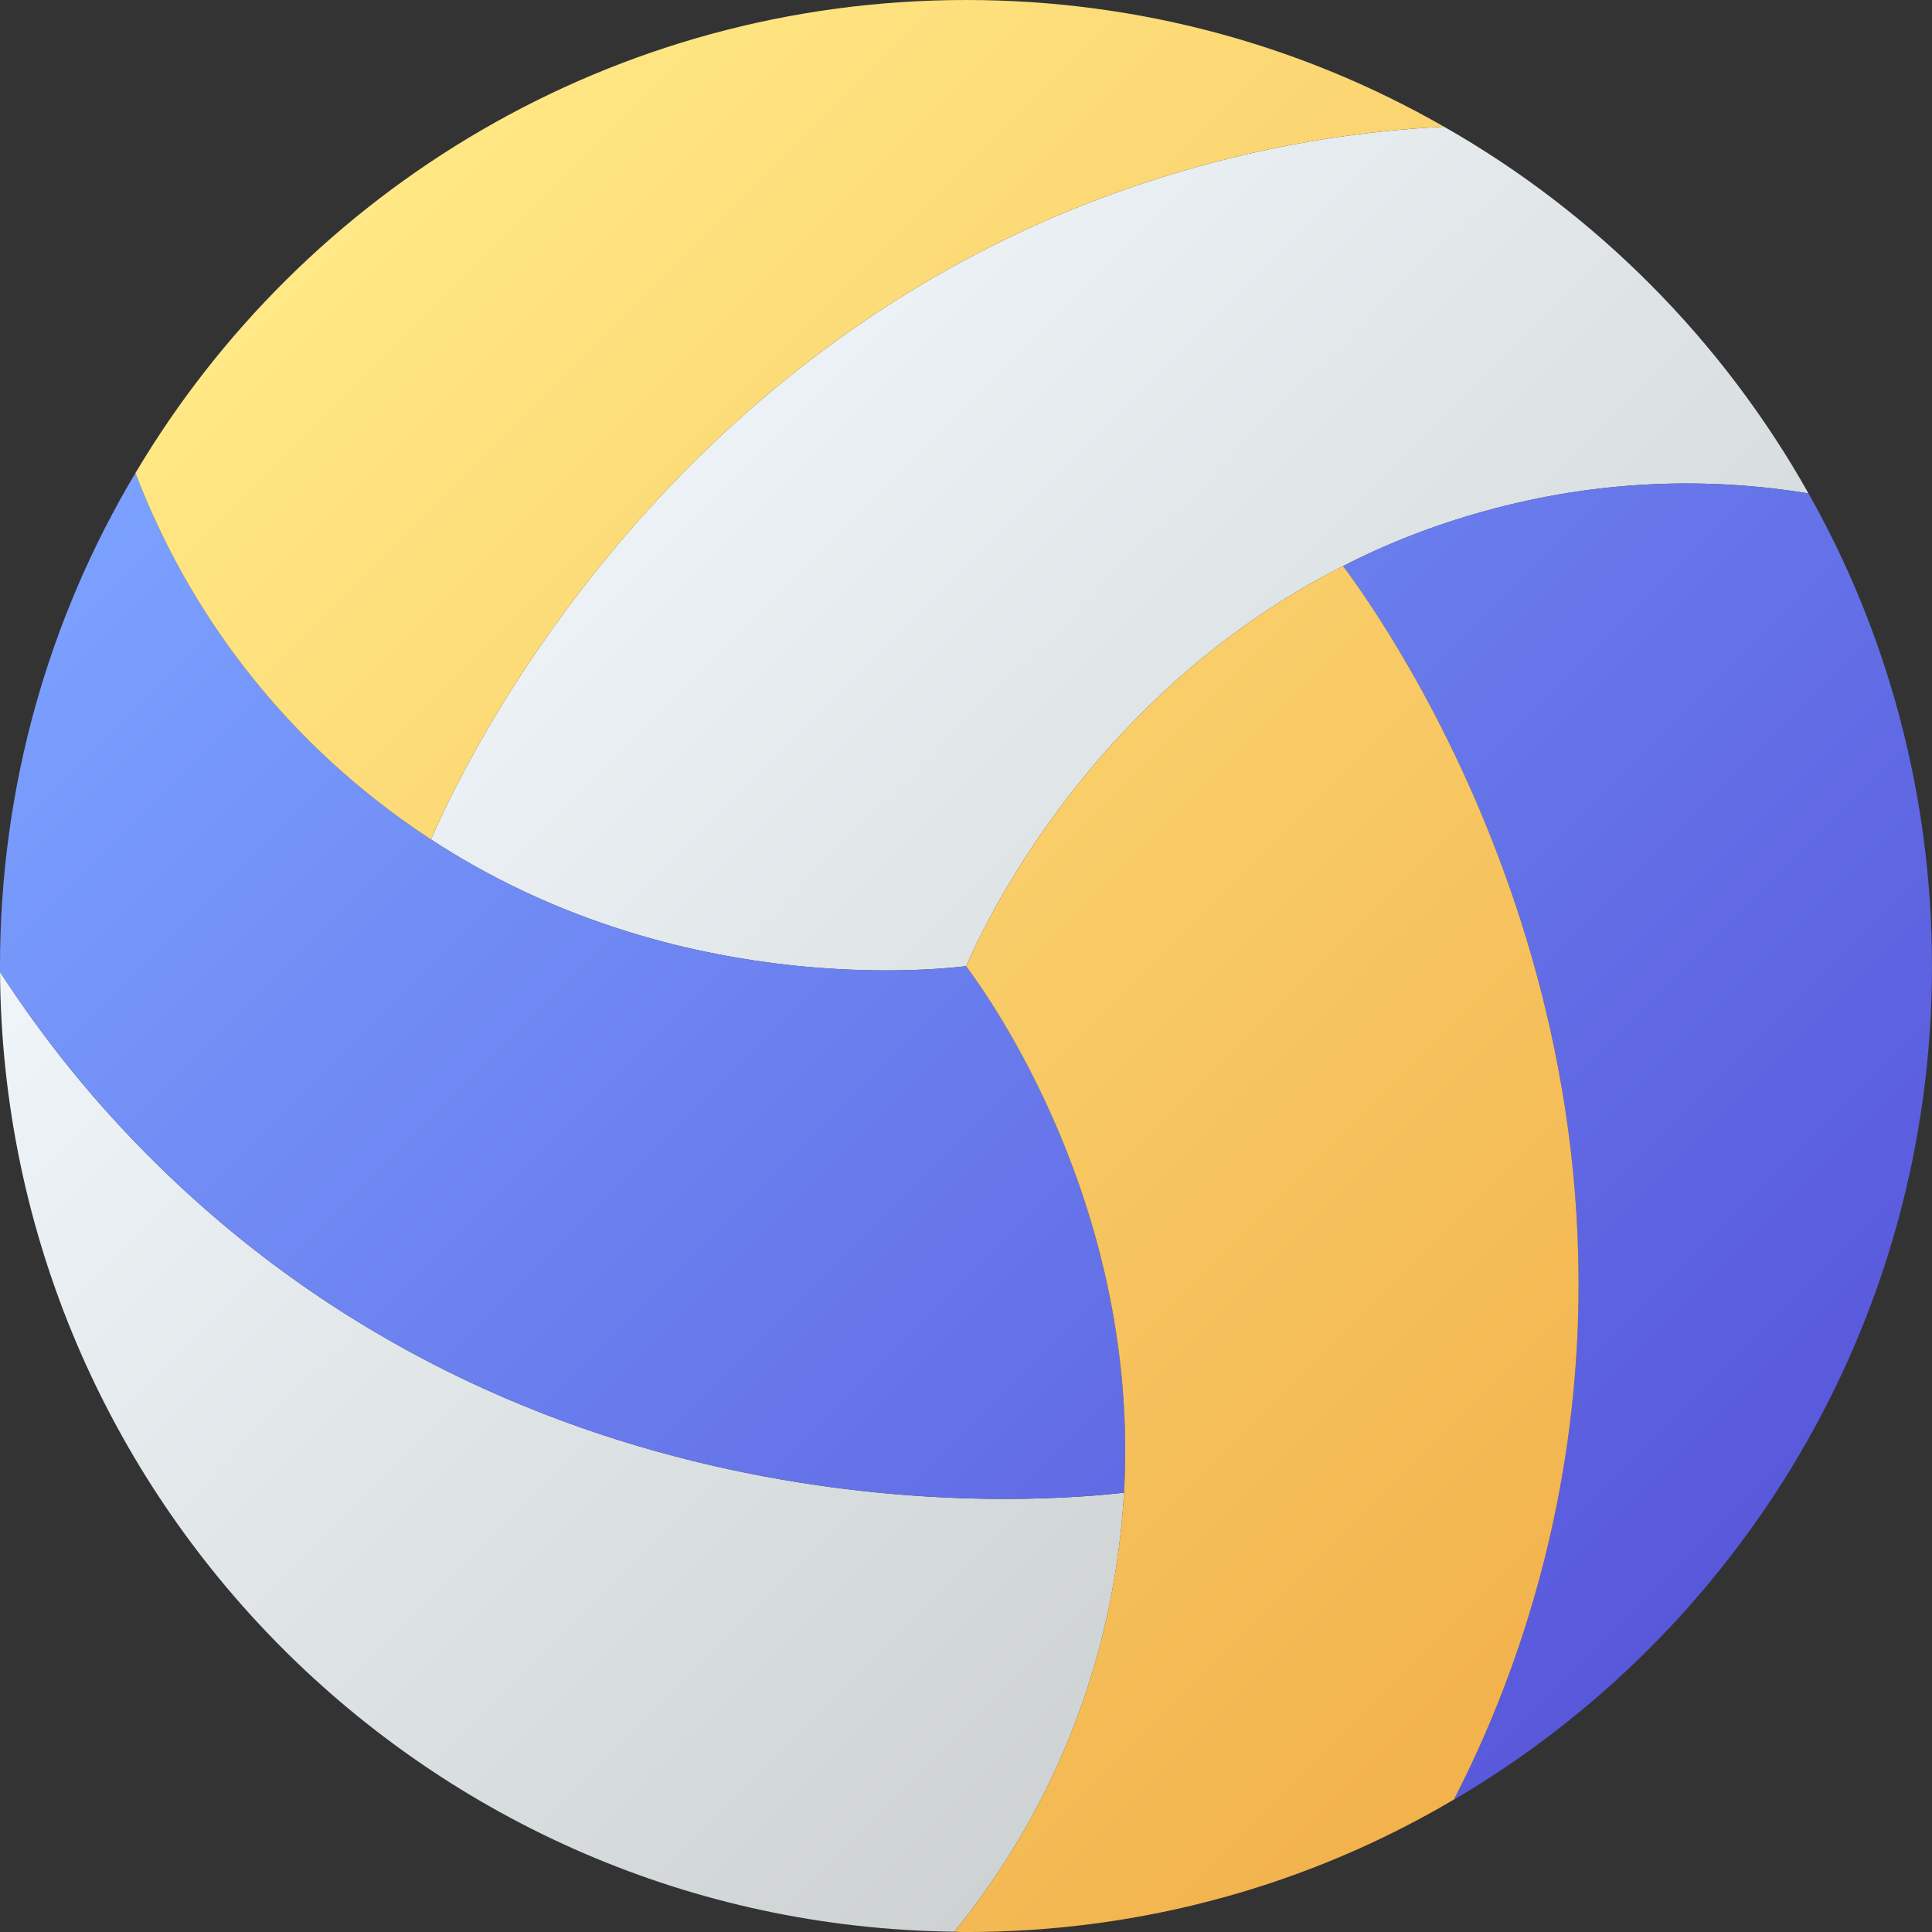
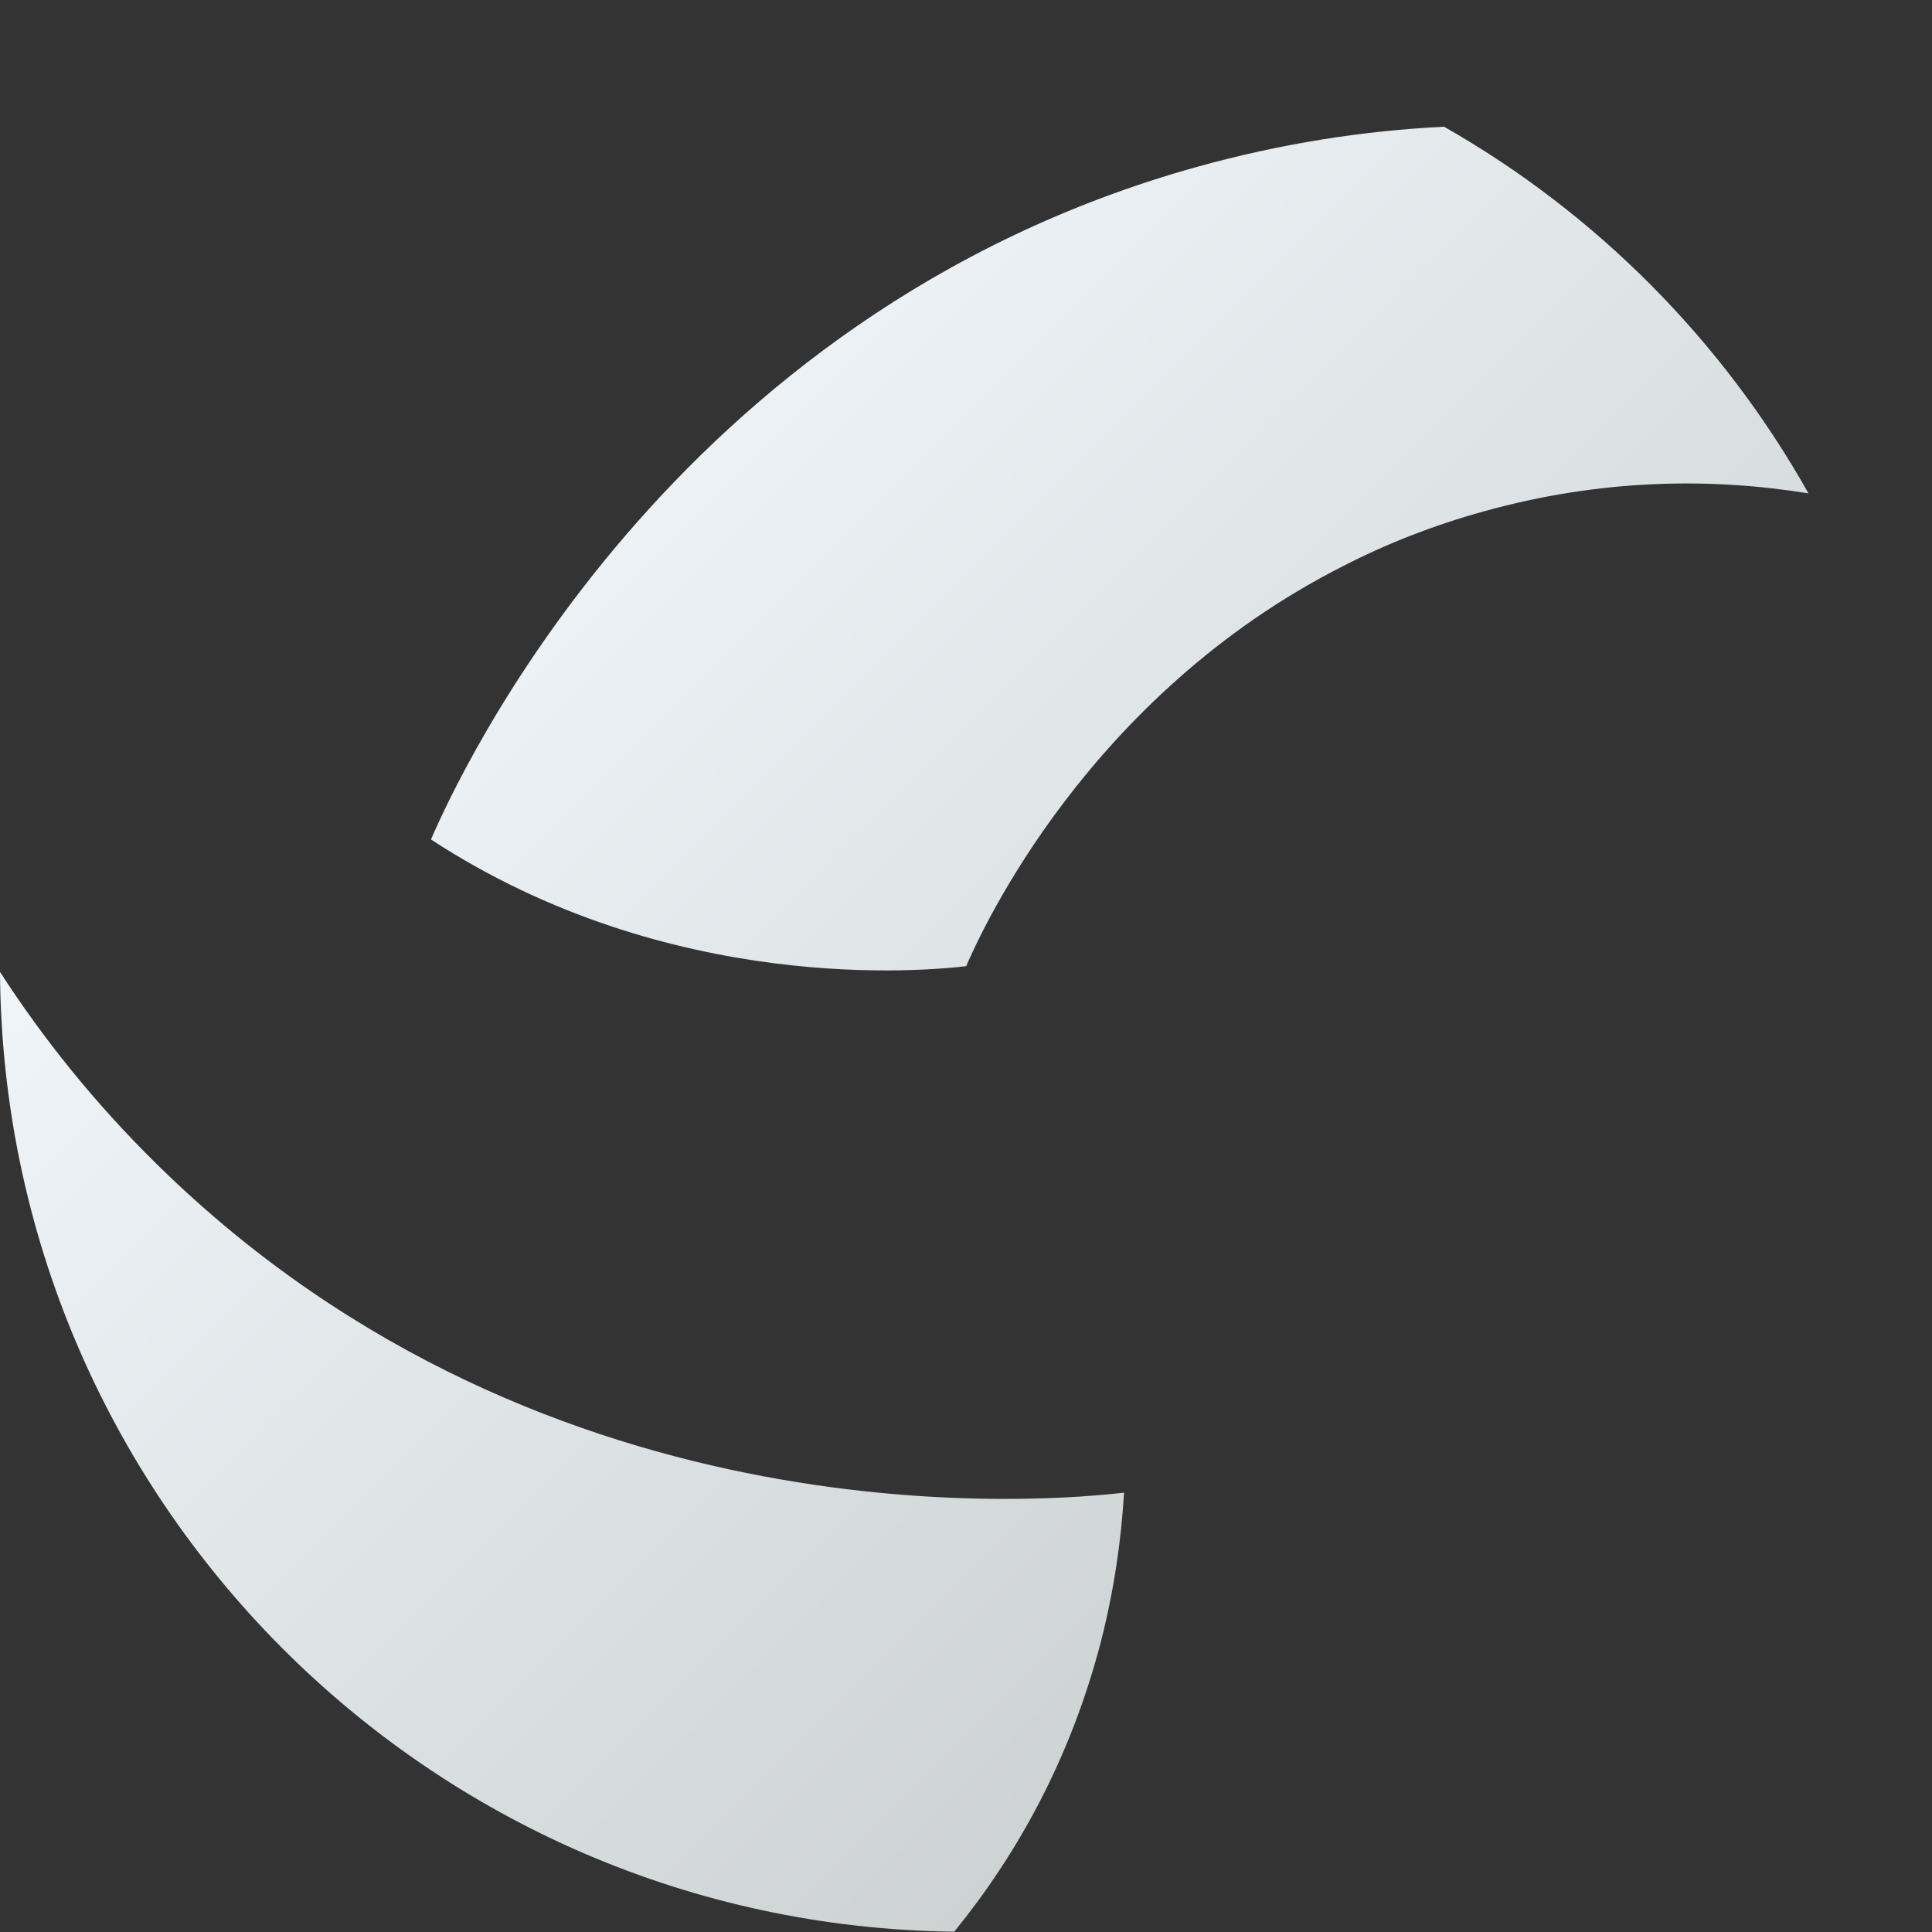
<svg xmlns="http://www.w3.org/2000/svg" id="Volleyball" enable-background="new 0 0 64 64" viewBox="0 0 64 64">
  <rect x="0" y="0" width="64" height="64" fill="#333333" stroke="none" />
  <linearGradient id="SVGID_1_" gradientUnits="userSpaceOnUse" x1="13.258" x2="58.801" y1="13.258" y2="58.801">
    <stop offset="0" stop-color="#f2f8fc" />
    <stop offset="1" stop-color="#c2c6c6" />
  </linearGradient>
  <linearGradient id="SVGID_2_" gradientUnits="userSpaceOnUse" x1="12.627" x2="57.172" y1="7.531" y2="52.076">
    <stop offset="0" stop-color="#7ba1ff" />
    <stop offset="1" stop-color="#5858db" />
  </linearGradient>
  <linearGradient id="SVGID_3_" gradientUnits="userSpaceOnUse" x1="12.192" x2="56.704" y1="6.561" y2="51.074">
    <stop offset="0" stop-color="#ffe885" />
    <stop offset="1" stop-color="#f2b24c" />
  </linearGradient>
  <g>
-     <path d="m59.909 16.344c-3.218-.522-6.861-.49-10.761.597-1.694.469-3.249 1.087-4.656 1.811-8.449 4.283-11.975 12.071-12.487 13.254-1.278.149-9.791.991-17.729-4.198.884-2.035 7.852-17.398 25.368-22.278 2.834-.788 5.572-1.204 8.193-1.332 5.039 2.866 9.227 7.085 12.071 12.146zm-54.656 22.278c-2.099-2.056-3.825-4.219-5.252-6.425.107 17.441 14.181 31.59 31.611 31.792 2.056-2.525 3.846-5.7 4.858-9.61.437-1.705.671-3.345.767-4.933-2.205.256-18.996 1.907-31.984-10.825z" fill="url(#SVGID_1_)" />
-     <path d="m37.236 49.446c-2.205.256-18.996 1.907-31.984-10.825-2.099-2.056-3.825-4.219-5.252-6.425v-.192c0-5.966 1.63-11.549 4.485-16.333 1.172 3.047 3.015 6.179 5.902 9.014 1.257 1.225 2.568 2.259 3.889 3.122 7.937 5.189 16.45 4.347 17.729 4.198.767 1.033 5.753 7.98 5.231 17.441zm22.672-33.103c-3.218-.522-6.861-.49-10.761.597-1.694.469-3.249 1.087-4.656 1.811 1.332 1.779 11.144 15.491 6.616 33.113-.735 2.845-1.747 5.423-2.951 7.756 9.472-5.551 15.843-15.843 15.843-27.616 0-5.689-1.481-11.038-4.091-15.662z" fill="url(#SVGID_2_)" />
-     <path d="m47.837 4.198c-2.621.128-5.359.543-8.193 1.332-17.515 4.88-24.483 20.243-25.368 22.278-1.321-.863-2.632-1.896-3.889-3.122-2.887-2.834-4.73-5.966-5.902-9.014 5.572-9.386 15.811-15.672 27.52-15.672 5.764 0 11.166 1.524 15.832 4.198zm-3.345 14.554c-8.449 4.283-11.975 12.071-12.487 13.254.767 1.033 5.753 7.98 5.231 17.441-.096 1.587-.33 3.228-.767 4.933-1.012 3.91-2.802 7.085-4.858 9.61.128.011.266.011.394.011 5.892 0 11.411-1.587 16.141-4.379h.011c1.204-2.333 2.216-4.912 2.951-7.756 4.528-17.622-5.284-31.334-6.616-33.113z" fill="url(#SVGID_3_)" />
+     <path d="m59.909 16.344c-3.218-.522-6.861-.49-10.761.597-1.694.469-3.249 1.087-4.656 1.811-8.449 4.283-11.975 12.071-12.487 13.254-1.278.149-9.791.991-17.729-4.198.884-2.035 7.852-17.398 25.368-22.278 2.834-.788 5.572-1.204 8.193-1.332 5.039 2.866 9.227 7.085 12.071 12.146m-54.656 22.278c-2.099-2.056-3.825-4.219-5.252-6.425.107 17.441 14.181 31.59 31.611 31.792 2.056-2.525 3.846-5.7 4.858-9.61.437-1.705.671-3.345.767-4.933-2.205.256-18.996 1.907-31.984-10.825z" fill="url(#SVGID_1_)" />
  </g>
</svg>